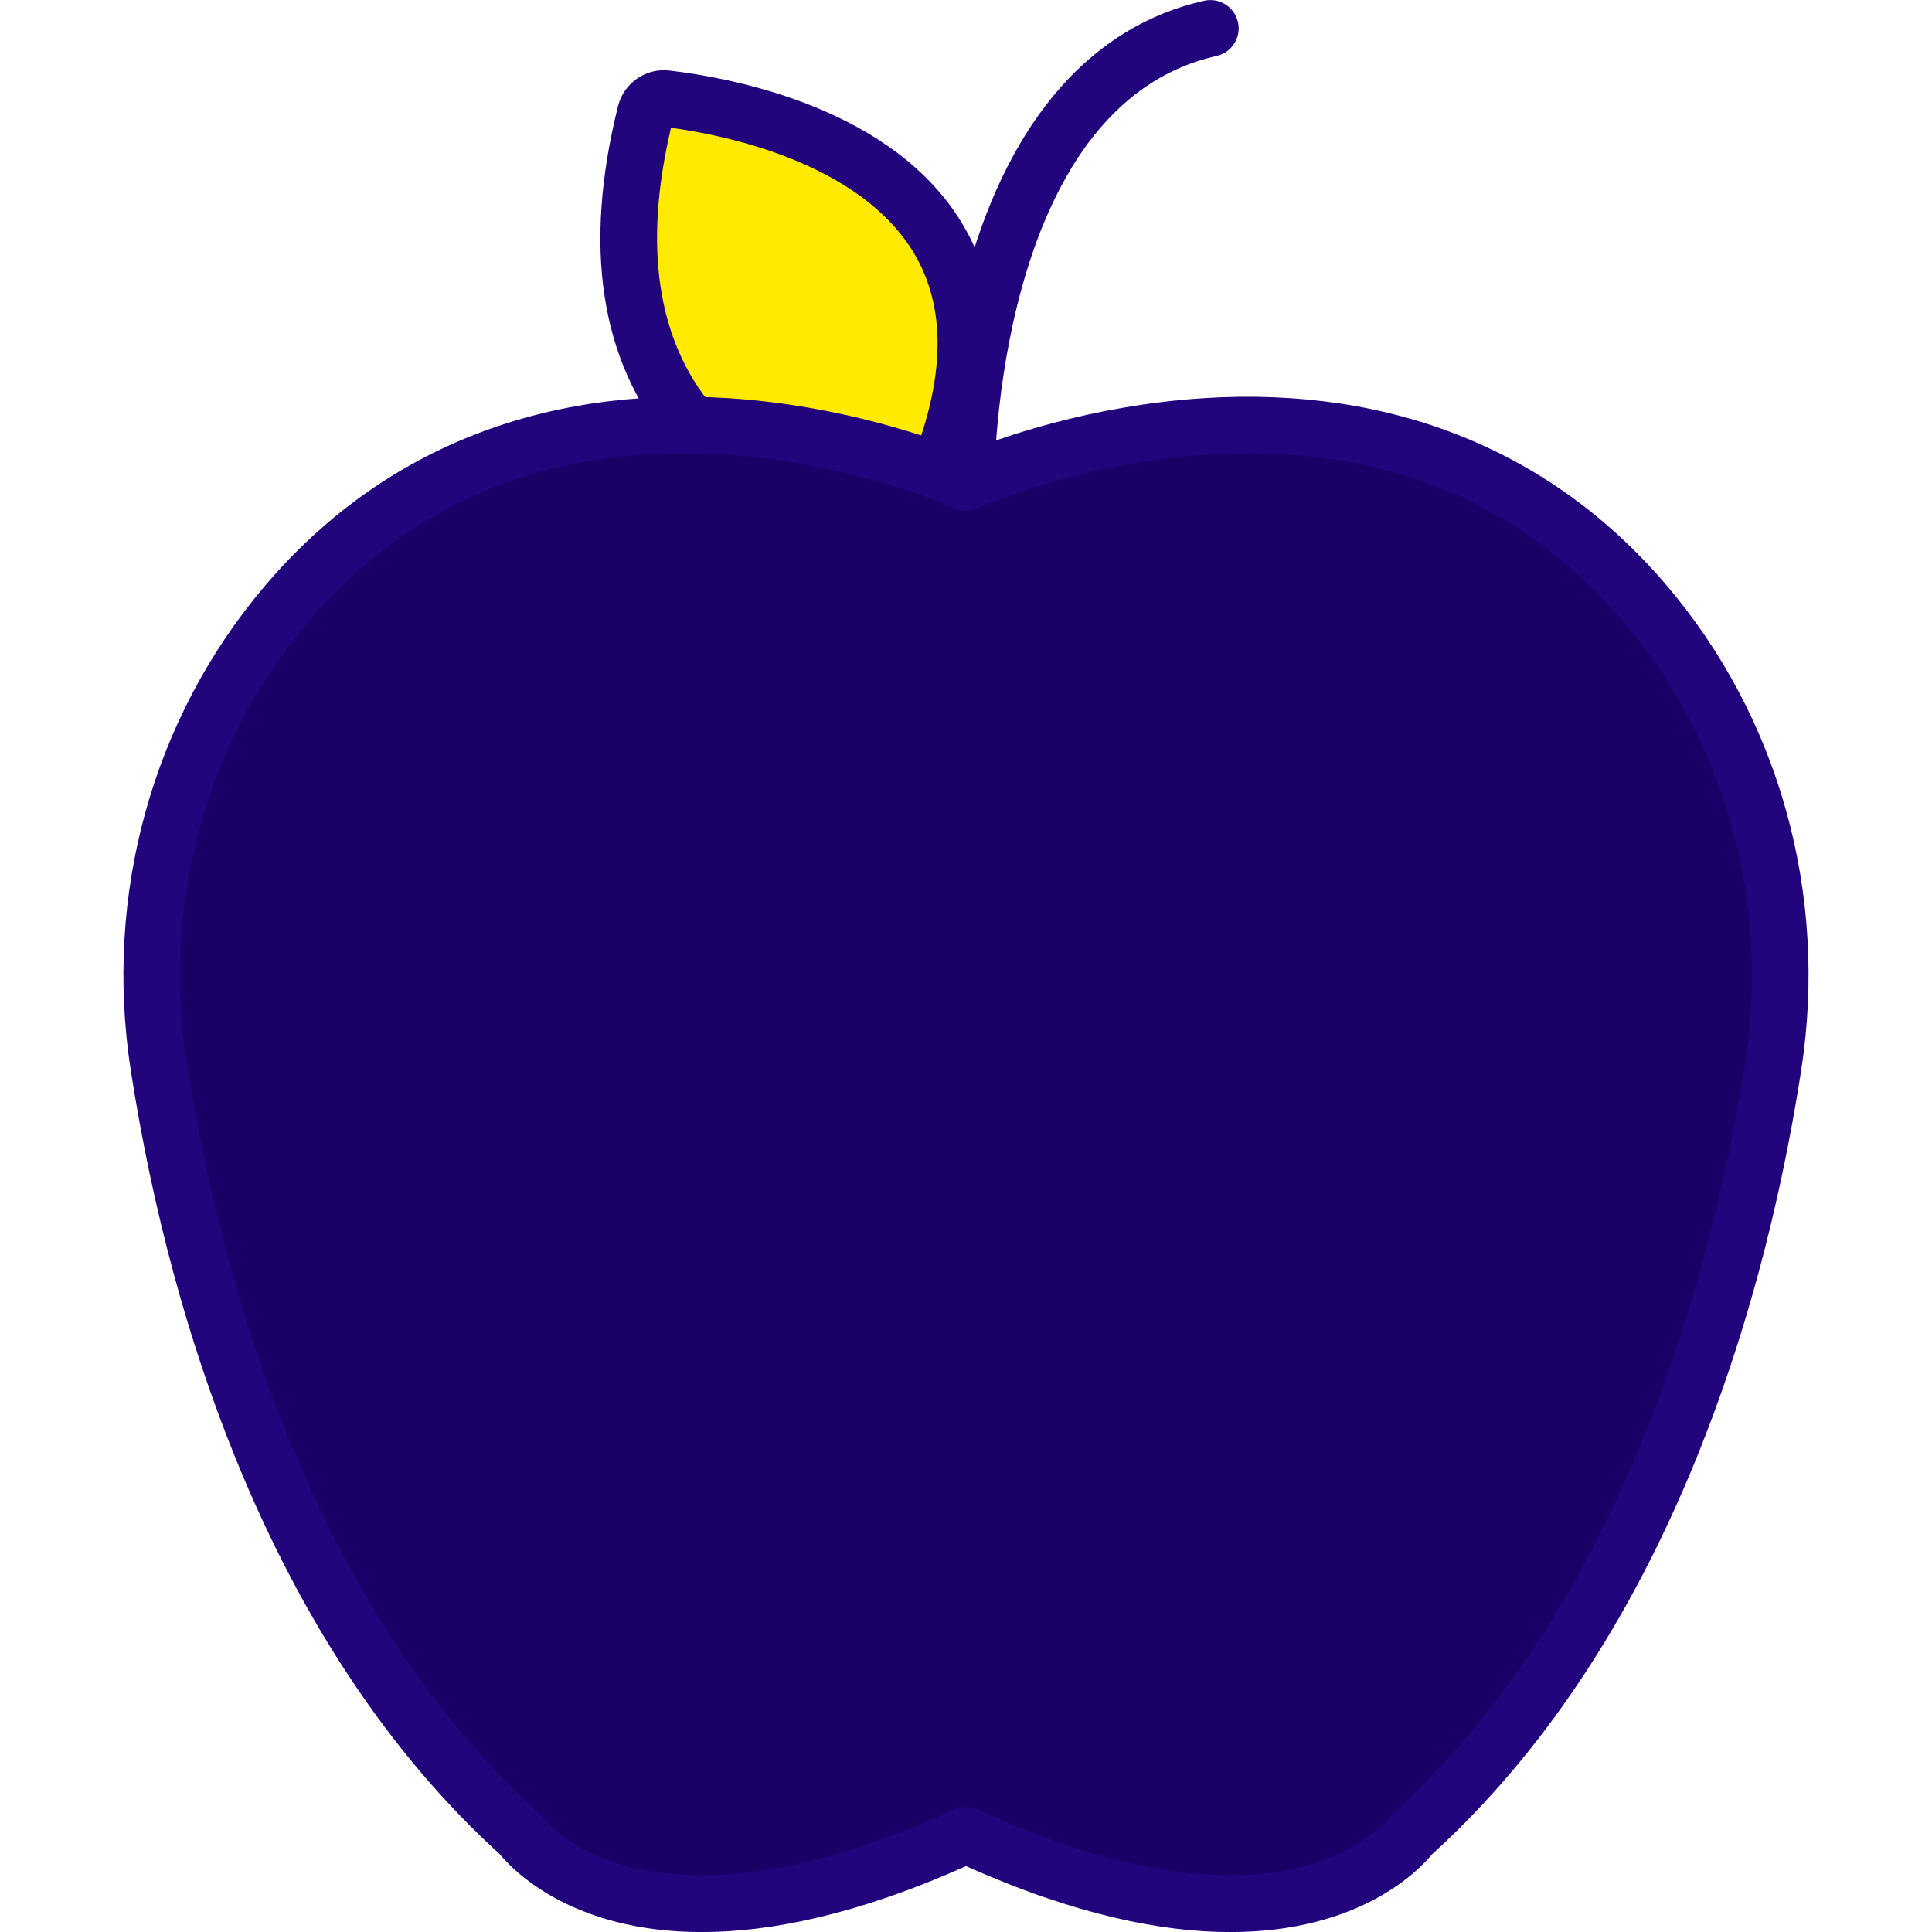
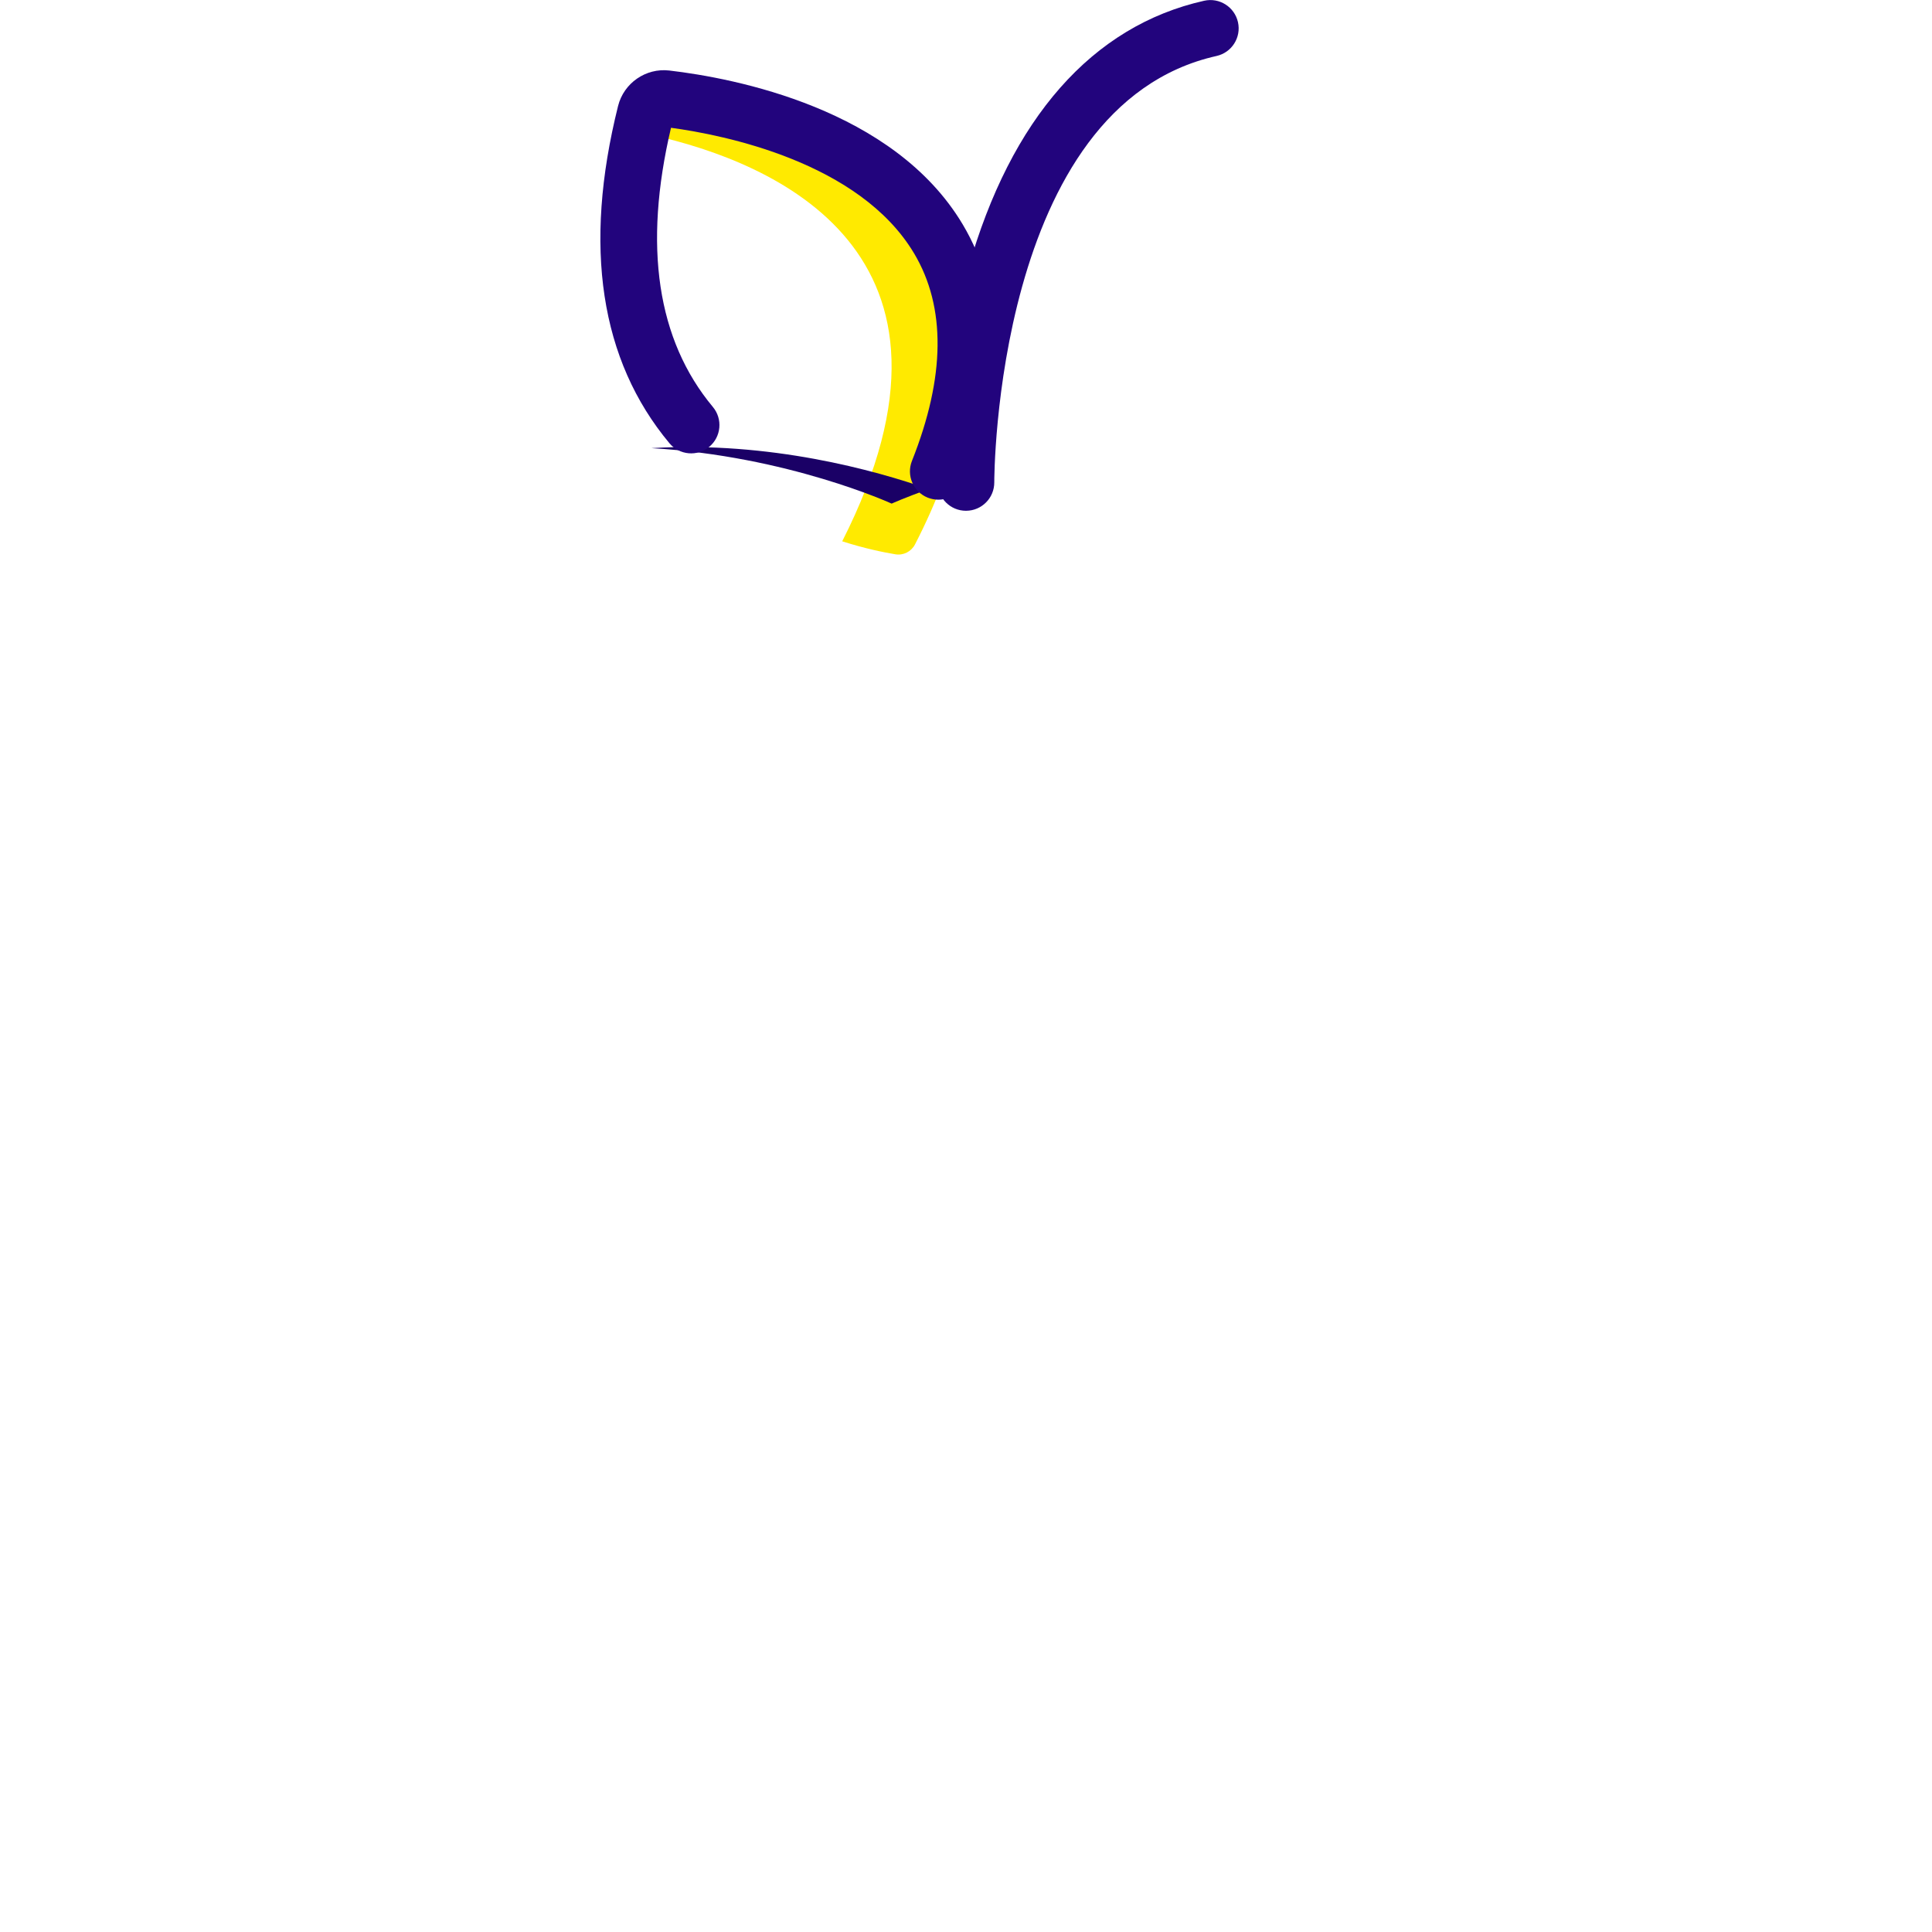
<svg xmlns="http://www.w3.org/2000/svg" width="800px" height="800px" viewBox="0 0 512 512" xml:space="preserve" fill="#22047D">
  <g id="SVGRepo_bgCarrier" stroke-width="0" />
  <g id="SVGRepo_tracerCarrier" stroke-linecap="round" stroke-linejoin="round" />
  <g id="SVGRepo_iconCarrier">
    <g id="Layer_1" />
    <g id="Layer_2" />
    <g id="Layer_3">
      <g>
-         <path d="M237.284,146.893c-16.93-2.801-87.407-19.981-64.942-109.933c0.6-2.402,2.89-3.997,5.349-3.708 c21.193,2.492,112.227,18.727,64.802,111.014C241.509,146.18,239.406,147.244,237.284,146.893z" fill="#ffea00" />
        <path d="M177.69,33.252c-2.03-0.239-3.929,0.818-4.873,2.542c32.01,7.14,89.329,30.903,50.378,107.659 c5.922,1.897,10.935,2.919,14.088,3.441c2.123,0.351,4.225-0.713,5.208-2.627C289.917,51.979,198.883,35.743,177.69,33.252z" fill="#ffea00" />
-         <path d="M256,133.463c0,0-108.064-49.589-177.236,31.584C50.341,198.402,38.546,242.7,45.27,285.919 c8.452,54.331,31.573,143.73,94.49,200.652c0,0,29.04,40.301,116.24,0c87.2,40.301,116.24,0,116.24,0 c62.917-56.923,86.039-146.322,94.491-200.652c6.724-43.219-5.071-87.518-33.494-120.873C364.064,83.874,256,133.463,256,133.463z " fill="#1a0066" />
        <g>
          <path d="M236.299,133.463c0,0,3.587-1.643,9.851-3.838c-14.166-4.965-42.079-12.766-73.539-10.864 C208.769,120.838,236.299,133.463,236.299,133.463z" fill="#1a0066" />
-           <path d="M236.299,486.572c-23.691,10.949-43.081,15.941-58.77,17.416c16.369,1.725,38.789-0.76,68.62-13.107 C242.948,489.556,239.672,488.131,236.299,486.572z" fill="#1a0066" />
-           <path d="M433.236,165.047c-34.262-40.206-78.06-48.325-113.547-46.286c31.122,1.881,65.703,13.26,93.846,46.286 c28.423,33.355,40.218,77.653,33.494,120.873c-8.452,54.33-31.573,143.73-94.49,200.652c0,0-10.49,14.541-37.769,17.416 c42.057,3.953,57.47-17.416,57.47-17.416c62.917-56.923,86.039-146.322,94.49-200.652 C473.453,242.7,461.659,198.402,433.236,165.047z" fill="#1a0066" />
        </g>
      </g>
    </g>
    <g id="Layer_4" />
    <g id="Layer_5" />
    <g id="Layer_6" />
    <g id="Layer_7" />
    <g id="Layer_8" />
    <g id="Layer_9" />
    <g id="Layer_10" />
    <g id="Layer_11" />
    <g id="Layer_12" />
    <g id="Layer_13" />
    <g id="Layer_14" />
    <g id="Layer_15" />
    <g id="Layer_16" />
    <g id="Layer_17" />
    <g id="Layer_18" />
    <g id="Layer_19" />
    <g id="Layer_20" />
    <g id="Layer_21" />
    <g id="Layer_22" />
    <g id="Layer_23" />
    <g id="Layer_24" />
    <g id="Layer_25" />
    <g id="Layer_26" />
    <g id="Layer_27" />
    <g id="Layer_28" />
    <g id="Layer_29" />
    <g id="Layer_30" />
    <g id="Layer_31" />
    <g id="Layer_32" />
    <g id="Layer_33" />
    <g id="Layer_34" />
    <g id="Layer_35" />
    <g id="Layer_36" />
    <g id="Layer_37" />
    <g id="Layer_38" />
    <g id="Layer_39" />
    <g id="Layer_40" />
    <g id="Layer_41" />
    <g id="Layer_42" />
    <g id="Layer_43" />
    <g id="Layer_44" />
    <g id="Layer_45" />
    <g id="Layer_46" />
    <g id="Layer_47" />
    <g id="Layer_48" />
    <g id="Layer_49" />
    <g id="Layer_50">
      <g>
        <g>
          <path d="M248.643,132.42c-0.923,0-1.861-0.172-2.771-0.533c-3.848-1.532-5.726-5.893-4.195-9.742 c8.86-22.259,9.053-40.759,0.573-54.987c-14.46-24.262-50.557-31.412-64.424-33.295c-7.408,31.385-3.68,56.268,11.093,73.982 c2.653,3.181,2.224,7.911-0.956,10.563c-3.18,2.653-7.909,2.224-10.562-0.956c-18.344-21.997-22.922-52.064-13.606-89.365 c1.522-6.085,7.359-10.125,13.573-9.401c17.288,2.032,59.457,10.074,77.766,40.792c10.993,18.444,11.154,41.395,0.479,68.213 C254.443,130.631,251.624,132.42,248.643,132.42z" />
        </g>
        <g>
-           <path d="M326.027,512.016c-17.939,0.001-40.974-4.464-70.032-17.475c-29.052,13.01-52.095,17.475-70.032,17.475 c-34.684,0.002-50.297-16.688-53.47-20.586c-28.921-26.317-52.514-61.685-70.133-105.138 c-12.636-31.163-21.951-65.656-27.686-102.518c-7.258-46.657,5.755-93.571,35.702-128.714 c30.303-35.559,72.648-52.681,122.467-49.55c30.478,1.924,54.758,10.782,63.152,14.202c8.394-3.421,32.674-12.278,63.152-14.202 c49.82-3.136,92.165,13.991,122.467,49.55c29.947,35.143,42.96,82.057,35.702,128.714 c-5.734,36.863-15.049,71.355-27.686,102.518c-17.619,43.453-41.213,78.822-70.134,105.139 C376.324,495.328,360.703,512.015,326.027,512.016z M255.995,478.802c1.074,0,2.148,0.23,3.146,0.692 c42.804,19.782,70.277,19.215,85.785,15.255c16.242-4.146,22.761-12.548,23.031-12.903c0.309-0.428,0.609-0.751,1.001-1.105 c63.326-57.293,85.786-149.443,93.538-199.274c6.586-42.336-5.186-84.864-32.298-116.68 c-27.504-32.275-64.549-47.181-110.106-44.309c-34.413,2.172-60.707,14.08-60.969,14.2c-1.983,0.912-4.265,0.911-6.249,0.003l0,0 c-0.266-0.121-26.961-12.15-61.447-14.232c-45.342-2.73-82.23,12.179-109.634,44.338 c-27.112,31.815-38.884,74.344-32.298,116.681c7.752,49.831,30.213,141.981,93.538,199.273c0.392,0.354,0.745,0.749,1.053,1.177 c0.217,0.284,6.737,8.686,22.978,12.832c15.508,3.961,42.98,4.527,85.785-15.255C253.846,479.033,254.92,478.802,255.995,478.802 z" />
-         </g>
+           </g>
        <g>
          <path d="M255.994,135.361c-4.118,0-7.47-3.321-7.499-7.446c-0.008-1.122-0.097-27.817,8.104-56.764 c11.269-39.776,32.887-64.311,62.519-70.952c4.039-0.905,8.052,1.636,8.958,5.677s-1.636,8.052-5.678,8.958 c-58.802,13.18-58.91,111.985-58.904,112.981c0.024,4.14-3.312,7.519-7.452,7.545 C256.026,135.361,256.01,135.361,255.994,135.361z" />
        </g>
      </g>
    </g>
  </g>
</svg>